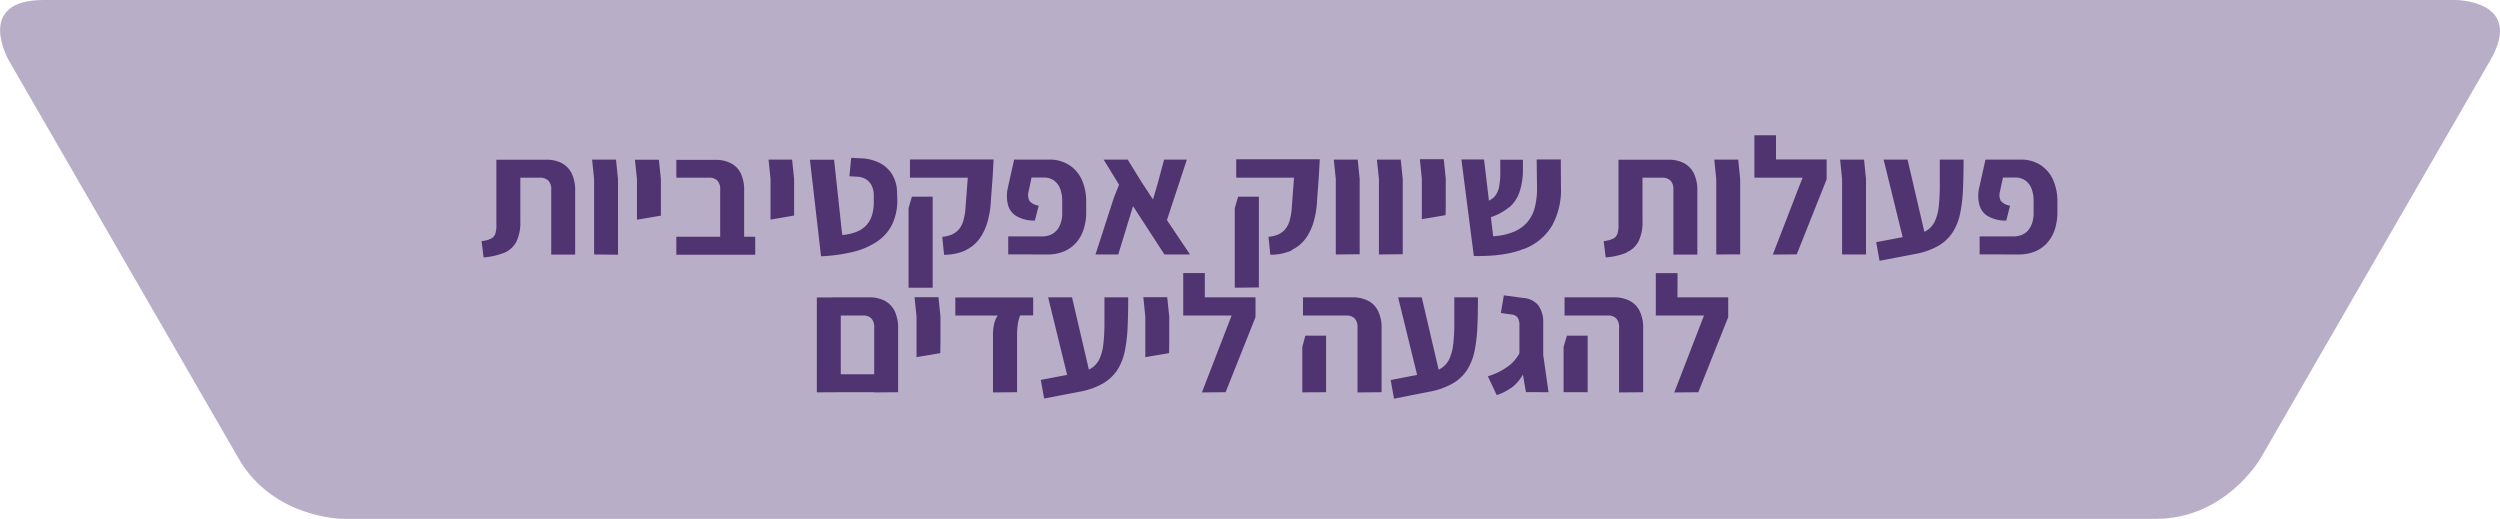
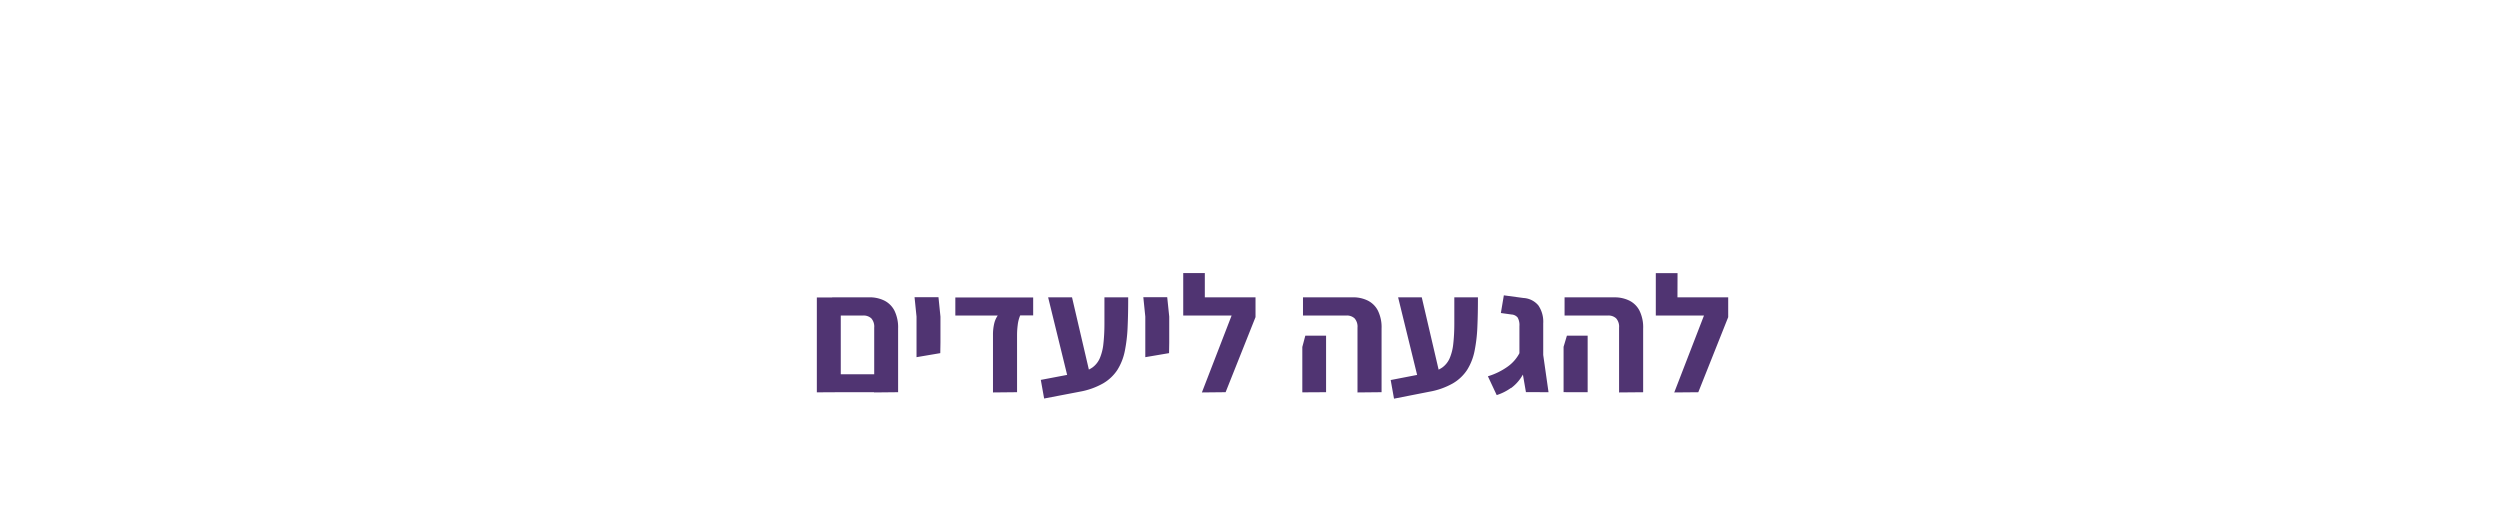
<svg xmlns="http://www.w3.org/2000/svg" data-name="Layer 1" viewBox="0 0 707.24 146.77">
  <defs>
    <style>.cls-1{fill:#b9aec7;}.cls-2{fill:#503472;}</style>
  </defs>
-   <path class="cls-1" d="M863.19,226.74s19.73,0,9.87,17.09l-65,112.6s-9.86,17.09-29.59,17.09H265.67s-19.73,0-29.6-17.09l-65-112.6s-9.86-17.09,9.87-17.09Z" transform="translate(-168.58 -226.74)" />
  <path class="cls-2" d="M643.15,304H637V316h6.11Zm5.87,33.7,8.46-21.24v-5.6H637V316h13.63l-8.41,21.76Zm-31.3,0v-16h-5.87l-.94,3.15v12.83Zm15.7,0v-18a10.57,10.57,0,0,0-1.06-5.12,6.45,6.45,0,0,0-2.89-2.82,9.34,9.34,0,0,0-4.18-.9h-14.1V316h12.27a3.2,3.2,0,0,1,2.32.8,3.54,3.54,0,0,1,.83,2.63v18.33Zm-37.36-1.18a11.7,11.7,0,0,0,2.77-2.89,23.06,23.06,0,0,0,2-3.73l-2.26-3.53a10.9,10.9,0,0,1-3.36,4,19.13,19.13,0,0,1-5.71,2.82l2.49,5.32a14.47,14.47,0,0,0,4-2m10.66,1.18-1.5-10.53v-8.93a8.2,8.2,0,0,0-1.36-5.07,5.89,5.89,0,0,0-4.23-2.12l-5.55-.75-.84,5,3,.42a2.42,2.42,0,0,1,1.74.85,4.32,4.32,0,0,1,.51,2.44v8l1.84,10.67Zm-30.59-4.23-5.27-22.61H564.1l5.54,22.61Zm-3.1,4.09a20.69,20.69,0,0,0,6.62-2.35,12.14,12.14,0,0,0,4.05-3.83,15.94,15.94,0,0,0,2.09-5.31,42.89,42.89,0,0,0,.8-6.82q.17-3.78.16-8.39H580q0,4.19,0,7.43c0,2.16-.11,4.05-.29,5.66a14,14,0,0,1-1,4.09,6.41,6.41,0,0,1-2.12,2.68,8.93,8.93,0,0,1-3.69,1.43L562,334.25l.94,5.27Zm-29.24.14v-16h-5.87L537,324.9v12.83Zm15.7,0v-18a10.57,10.57,0,0,0-1.06-5.12,6.45,6.45,0,0,0-2.89-2.82,9.34,9.34,0,0,0-4.18-.9h-14.1V316h12.27a3.2,3.2,0,0,1,2.32.8,3.54,3.54,0,0,1,.83,2.63v18.33Zm-50-33.7h-6.11V316h6.11Zm5.88,33.7,8.46-21.24v-5.6H503.37V316H517l-8.41,21.76Zm-16-11.05.05-3v-7.33l-.57-5.5h-6.76l.56,5.5v11.47Zm-22.18,6.82-5.27-22.61h-6.76l5.54,22.61Zm-3.1,4.09a20.69,20.69,0,0,0,6.62-2.35,12.14,12.14,0,0,0,4.05-3.83,15.94,15.94,0,0,0,2.09-5.31,42.89,42.89,0,0,0,.8-6.82q.17-3.78.16-8.39h-6.72q0,4.19,0,7.43c0,2.16-.11,4.05-.29,5.66a14,14,0,0,1-1,4.09,6.41,6.41,0,0,1-2.12,2.68,8.93,8.93,0,0,1-3.69,1.43l-10.9,2.07.94,5.27Zm-17.72.14V321.47a22.18,22.18,0,0,1,.19-2.8,9.52,9.52,0,0,1,.7-2.7h3.67v-5.08H438.84V316h12a6.54,6.54,0,0,0-1,2.25,13.77,13.77,0,0,0-.35,3.25v16.26Zm-21.72-11.05.05-3v-7.33l-.56-5.5h-6.77l.56,5.5v11.47Zm-28.15,11.05V310.89h-6.77v26.84Zm13.63,0,.14-5.08H401.1v5.08Zm2.59,0v-18a10.68,10.68,0,0,0-1.06-5.12,6.5,6.5,0,0,0-2.89-2.82,9.37,9.37,0,0,0-4.18-.9H404V316h8.74a3.23,3.23,0,0,1,2.33.8,3.54,3.54,0,0,1,.82,2.63v18.33Z" transform="translate(-168.58 -226.74)" />
-   <path class="cls-2" d="M739.66,298.73a12.05,12.05,0,0,0,4.49-.8,9.55,9.55,0,0,0,3.45-2.35,10.29,10.29,0,0,0,2.24-3.81,15.69,15.69,0,0,0,.77-5.07v-2.82a14.85,14.85,0,0,0-1.24-6.3,9.69,9.69,0,0,0-3.57-4.18,10.11,10.11,0,0,0-5.62-1.51h-9.92l-1.88,8.46a10.47,10.47,0,0,0,.17,4.4,5.31,5.31,0,0,0,2.35,3.12,10.06,10.06,0,0,0,5.24,1.27l1.08-4.23a4.1,4.1,0,0,1-2.59-1.31,3.54,3.54,0,0,1-.28-2.64l.85-4h3.38a4.83,4.83,0,0,1,3,.87,5.14,5.14,0,0,1,1.74,2.35,9.32,9.32,0,0,1,.56,3.36V287a8.78,8.78,0,0,1-.4,2.77,6.25,6.25,0,0,1-1.12,2.09,4.69,4.69,0,0,1-1.81,1.32,6.33,6.33,0,0,1-2.45.44h-9.49v5.08Zm-26.18-4.23-5.26-22.61h-6.77L707,294.5Zm-3.1,4.09a20.76,20.76,0,0,0,6.63-2.35,12.1,12.1,0,0,0,4-3.83,15.73,15.73,0,0,0,2.09-5.31,42.89,42.89,0,0,0,.8-6.82q.16-3.78.17-8.39h-6.73c0,2.79,0,5.27,0,7.43s-.11,4.05-.28,5.66a13.7,13.7,0,0,1-1,4.09,6.39,6.39,0,0,1-2.11,2.68,9,9,0,0,1-3.69,1.43l-10.91,2.07.94,5.27Zm-13.91.14V277.39l-.56-5.5h-6.77l.56,5.5v21.34ZM671,265h-6.11V277H671Zm5.87,33.7,8.46-21.24v-5.6H664.89V277h13.63l-8.42,21.76Zm-16,0V277.39l-.56-5.5h-6.77l.56,5.5v21.34Zm-32.15-.56a6.86,6.86,0,0,0,3.41-3.15,12.44,12.44,0,0,0,1.11-5.74V277h5.54a3.3,3.3,0,0,1,2.35.8,3.46,3.46,0,0,1,.85,2.63v18.33h6.77v-18a10.68,10.68,0,0,0-1.06-5.12,6.51,6.51,0,0,0-2.87-2.82,9.19,9.19,0,0,0-4.16-.9H626.44v18.29a7.74,7.74,0,0,1-.26,2.53,2.4,2.4,0,0,1-1.2,1.48,7.73,7.73,0,0,1-2.72.73l.56,4.61a19,19,0,0,0,5.92-1.36m-33.25-12.74a10.12,10.12,0,0,0,3-4.54,20,20,0,0,0,.92-6v-3H593V275a20.88,20.88,0,0,1-.36,4.7,5.42,5.42,0,0,1-1.5,2.89,7.21,7.21,0,0,1-3.27,1.62l1.6,4.23a16.08,16.08,0,0,0,6-3.05m4.16,11.8a15.61,15.61,0,0,0,8-6.58,21,21,0,0,0,2.54-10.91l-.05-7.85h-6.82l.1,8.23a21.63,21.63,0,0,1-.61,5.26,10.46,10.46,0,0,1-2.05,4.14,10,10,0,0,1-3.83,2.79,17.57,17.57,0,0,1-5.92,1.3l-2.58-21.72H582l3.52,27.31q8.66.18,14.1-2m-22.09-9.55.05-3v-7.33l-.56-5.5h-6.77l.56,5.5v11.47Zm-12.12,11.05V277.39l-.57-5.5H558.1l.57,5.5v21.34Zm-12.18,0V277.39l-.56-5.5h-6.77l.57,5.5v21.34Zm-28.52,9.4V282.37h-5.88l-.94,3.25v22.51Zm9.28-10.6a10.3,10.3,0,0,0,4-3.31,15.73,15.73,0,0,0,2.28-4.89,26.64,26.64,0,0,0,.92-6l.51-7.1.24-4.37H518.3V277h16.35l-.61,8.18a18,18,0,0,1-.61,3.9,6.58,6.58,0,0,1-1.32,2.56,5.44,5.44,0,0,1-2,1.46,8.86,8.86,0,0,1-2.68.63l.52,5.08a14.46,14.46,0,0,0,6.09-1.25M498.7,289l5.64-17.11H497.9l-1.88,7-1.27,4.28L491.37,278l-3.76-6.11h-6.82l4.37,7.1-1.45,3.62-5.22,16.12h6.44l4.18-13.68L498,298.73h7.23Zm-33.79,9.73a12,12,0,0,0,4.48-.8,9.5,9.5,0,0,0,3.46-2.35,10.41,10.41,0,0,0,2.23-3.81,15.42,15.42,0,0,0,.78-5.07v-2.82a14.85,14.85,0,0,0-1.25-6.3A9.69,9.69,0,0,0,471,273.4a10.06,10.06,0,0,0-5.62-1.51h-9.91l-1.88,8.46a10.32,10.32,0,0,0,.16,4.4,5.31,5.31,0,0,0,2.35,3.12,10.09,10.09,0,0,0,5.24,1.27l1.08-4.23a4.07,4.07,0,0,1-2.58-1.31,3.54,3.54,0,0,1-.29-2.64l.85-4h3.38a4.86,4.86,0,0,1,3,.87,5.06,5.06,0,0,1,1.73,2.35,9.32,9.32,0,0,1,.57,3.36V287a8.78,8.78,0,0,1-.4,2.77,6.26,6.26,0,0,1-1.13,2.09,4.62,4.62,0,0,1-1.81,1.32,6.28,6.28,0,0,1-2.44.44h-9.5v5.08Zm-32.48,9.4V282.37h-5.88l-.94,3.25v22.51Zm9.28-10.6a10.23,10.23,0,0,0,4-3.31,15.29,15.29,0,0,0,2.28-4.89,26.64,26.64,0,0,0,.92-6l.52-7.1.23-4.37H426V277h16.36l-.62,8.18a17.36,17.36,0,0,1-.61,3.9,6.71,6.71,0,0,1-1.31,2.56,5.6,5.6,0,0,1-2,1.46,9,9,0,0,1-2.68.63l.51,5.08a14.39,14.39,0,0,0,6.09-1.25m-31.79.42a20.62,20.62,0,0,0,6.88-3,12.51,12.51,0,0,0,4.28-5.05,16,16,0,0,0,1.29-7.36l-.05-1.31a10,10,0,0,0-1.48-5.34,8.94,8.94,0,0,0-3.62-3.17,12.74,12.74,0,0,0-5-1.22l-2.87-.14-.51,5.21,2.3.14a4.88,4.88,0,0,1,2.63.87,4.48,4.48,0,0,1,1.5,1.91,6.14,6.14,0,0,1,.47,2.44v1.46a13.24,13.24,0,0,1-.4,3.8,7.15,7.15,0,0,1-4.25,5,13.33,13.33,0,0,1-4.28,1l-2.3-21.29H397.7l3.15,27.31a46.28,46.28,0,0,0,9.07-1.25m-16.69-10.27,0-3v-7.33l-.57-5.5H386l.56,5.5v11.47Zm-11,6H359.91v5.08h22.32Zm-3.14,5.08v-18a10.82,10.82,0,0,0-1-5.12,6.31,6.31,0,0,0-2.87-2.82,9.34,9.34,0,0,0-4.18-.9H359.91V277h9.21a3.25,3.25,0,0,1,2.37.8,3.54,3.54,0,0,1,.83,2.63v18.33Zm-23.55-11.05,0-3v-7.33l-.57-5.5h-6.77l.57,5.5v11.47Zm-12.13,11.05V277.39l-.56-5.5h-6.77l.57,5.5v21.34Zm-32.14-.56a6.88,6.88,0,0,0,3.4-3.15,12.44,12.44,0,0,0,1.11-5.74V277h5.54a3.28,3.28,0,0,1,2.35.8,3.46,3.46,0,0,1,.85,2.63v18.33h6.77v-18a10.68,10.68,0,0,0-1.06-5.12,6.51,6.51,0,0,0-2.87-2.82,9.19,9.19,0,0,0-4.16-.9H309v18.29a7.74,7.74,0,0,1-.26,2.53,2.42,2.42,0,0,1-1.19,1.48,7.86,7.86,0,0,1-2.73.73l.56,4.61a19.08,19.08,0,0,0,5.93-1.36" transform="translate(-168.58 -226.74)" />
</svg>